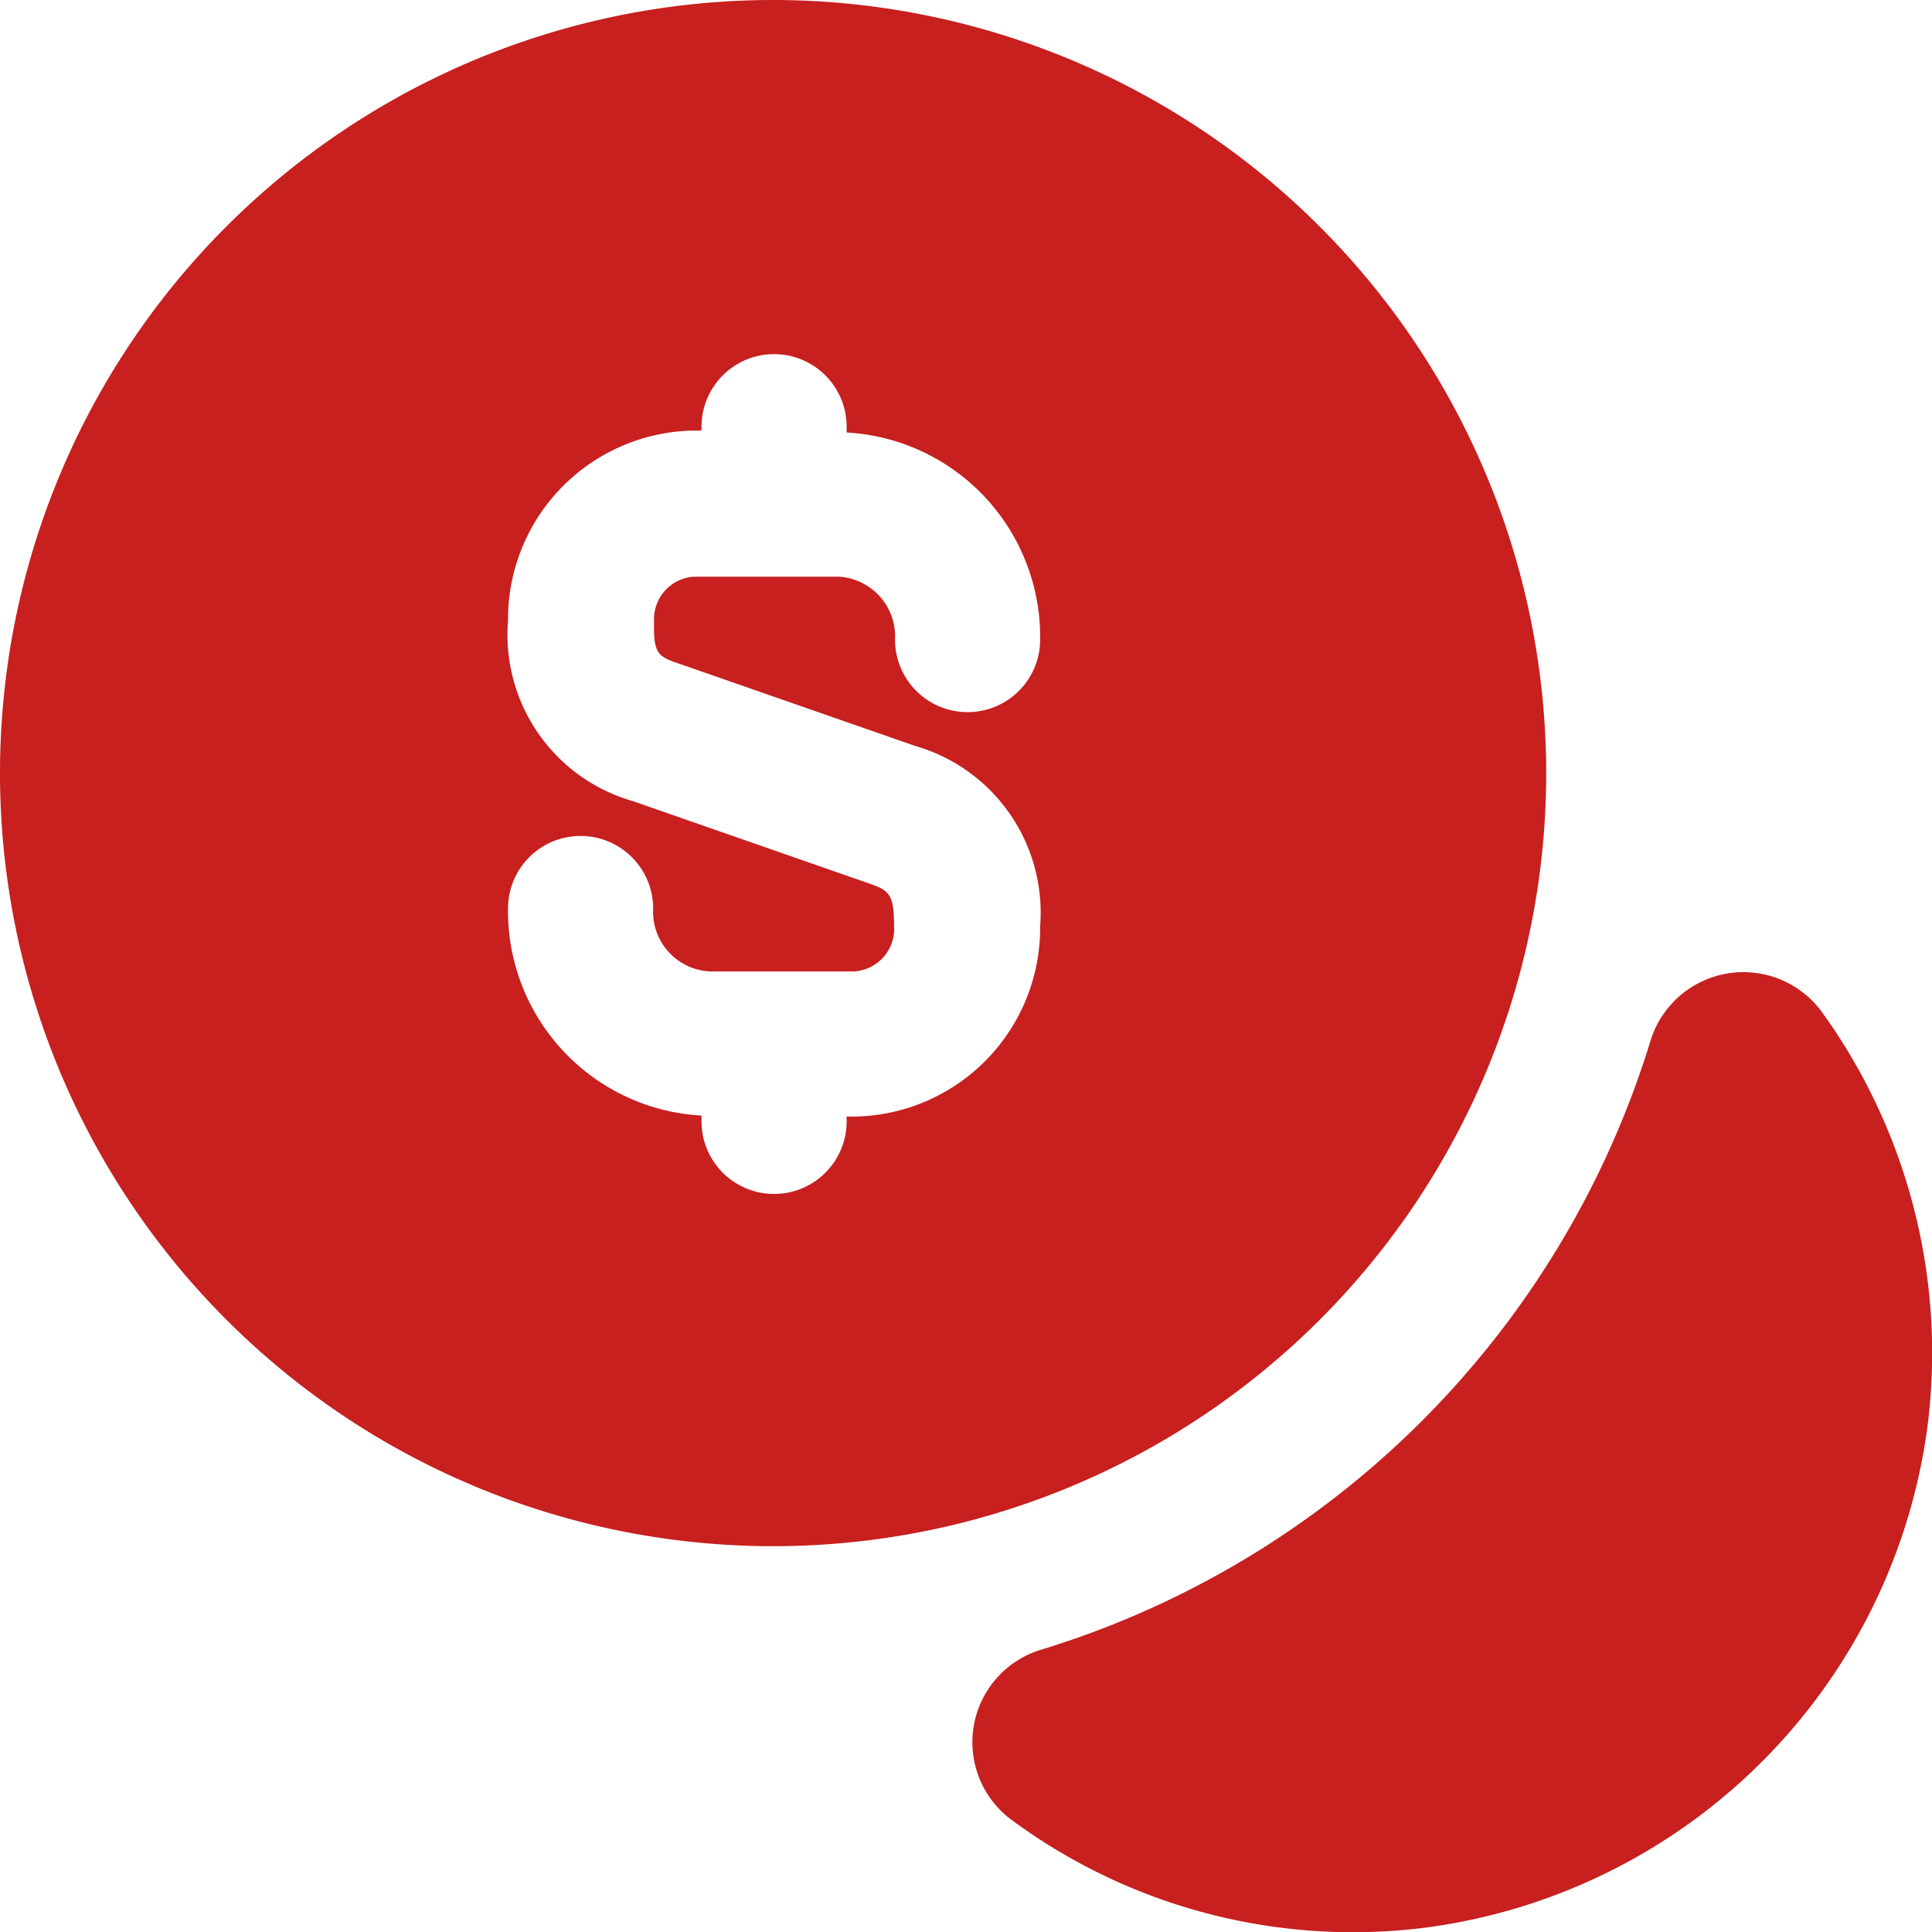
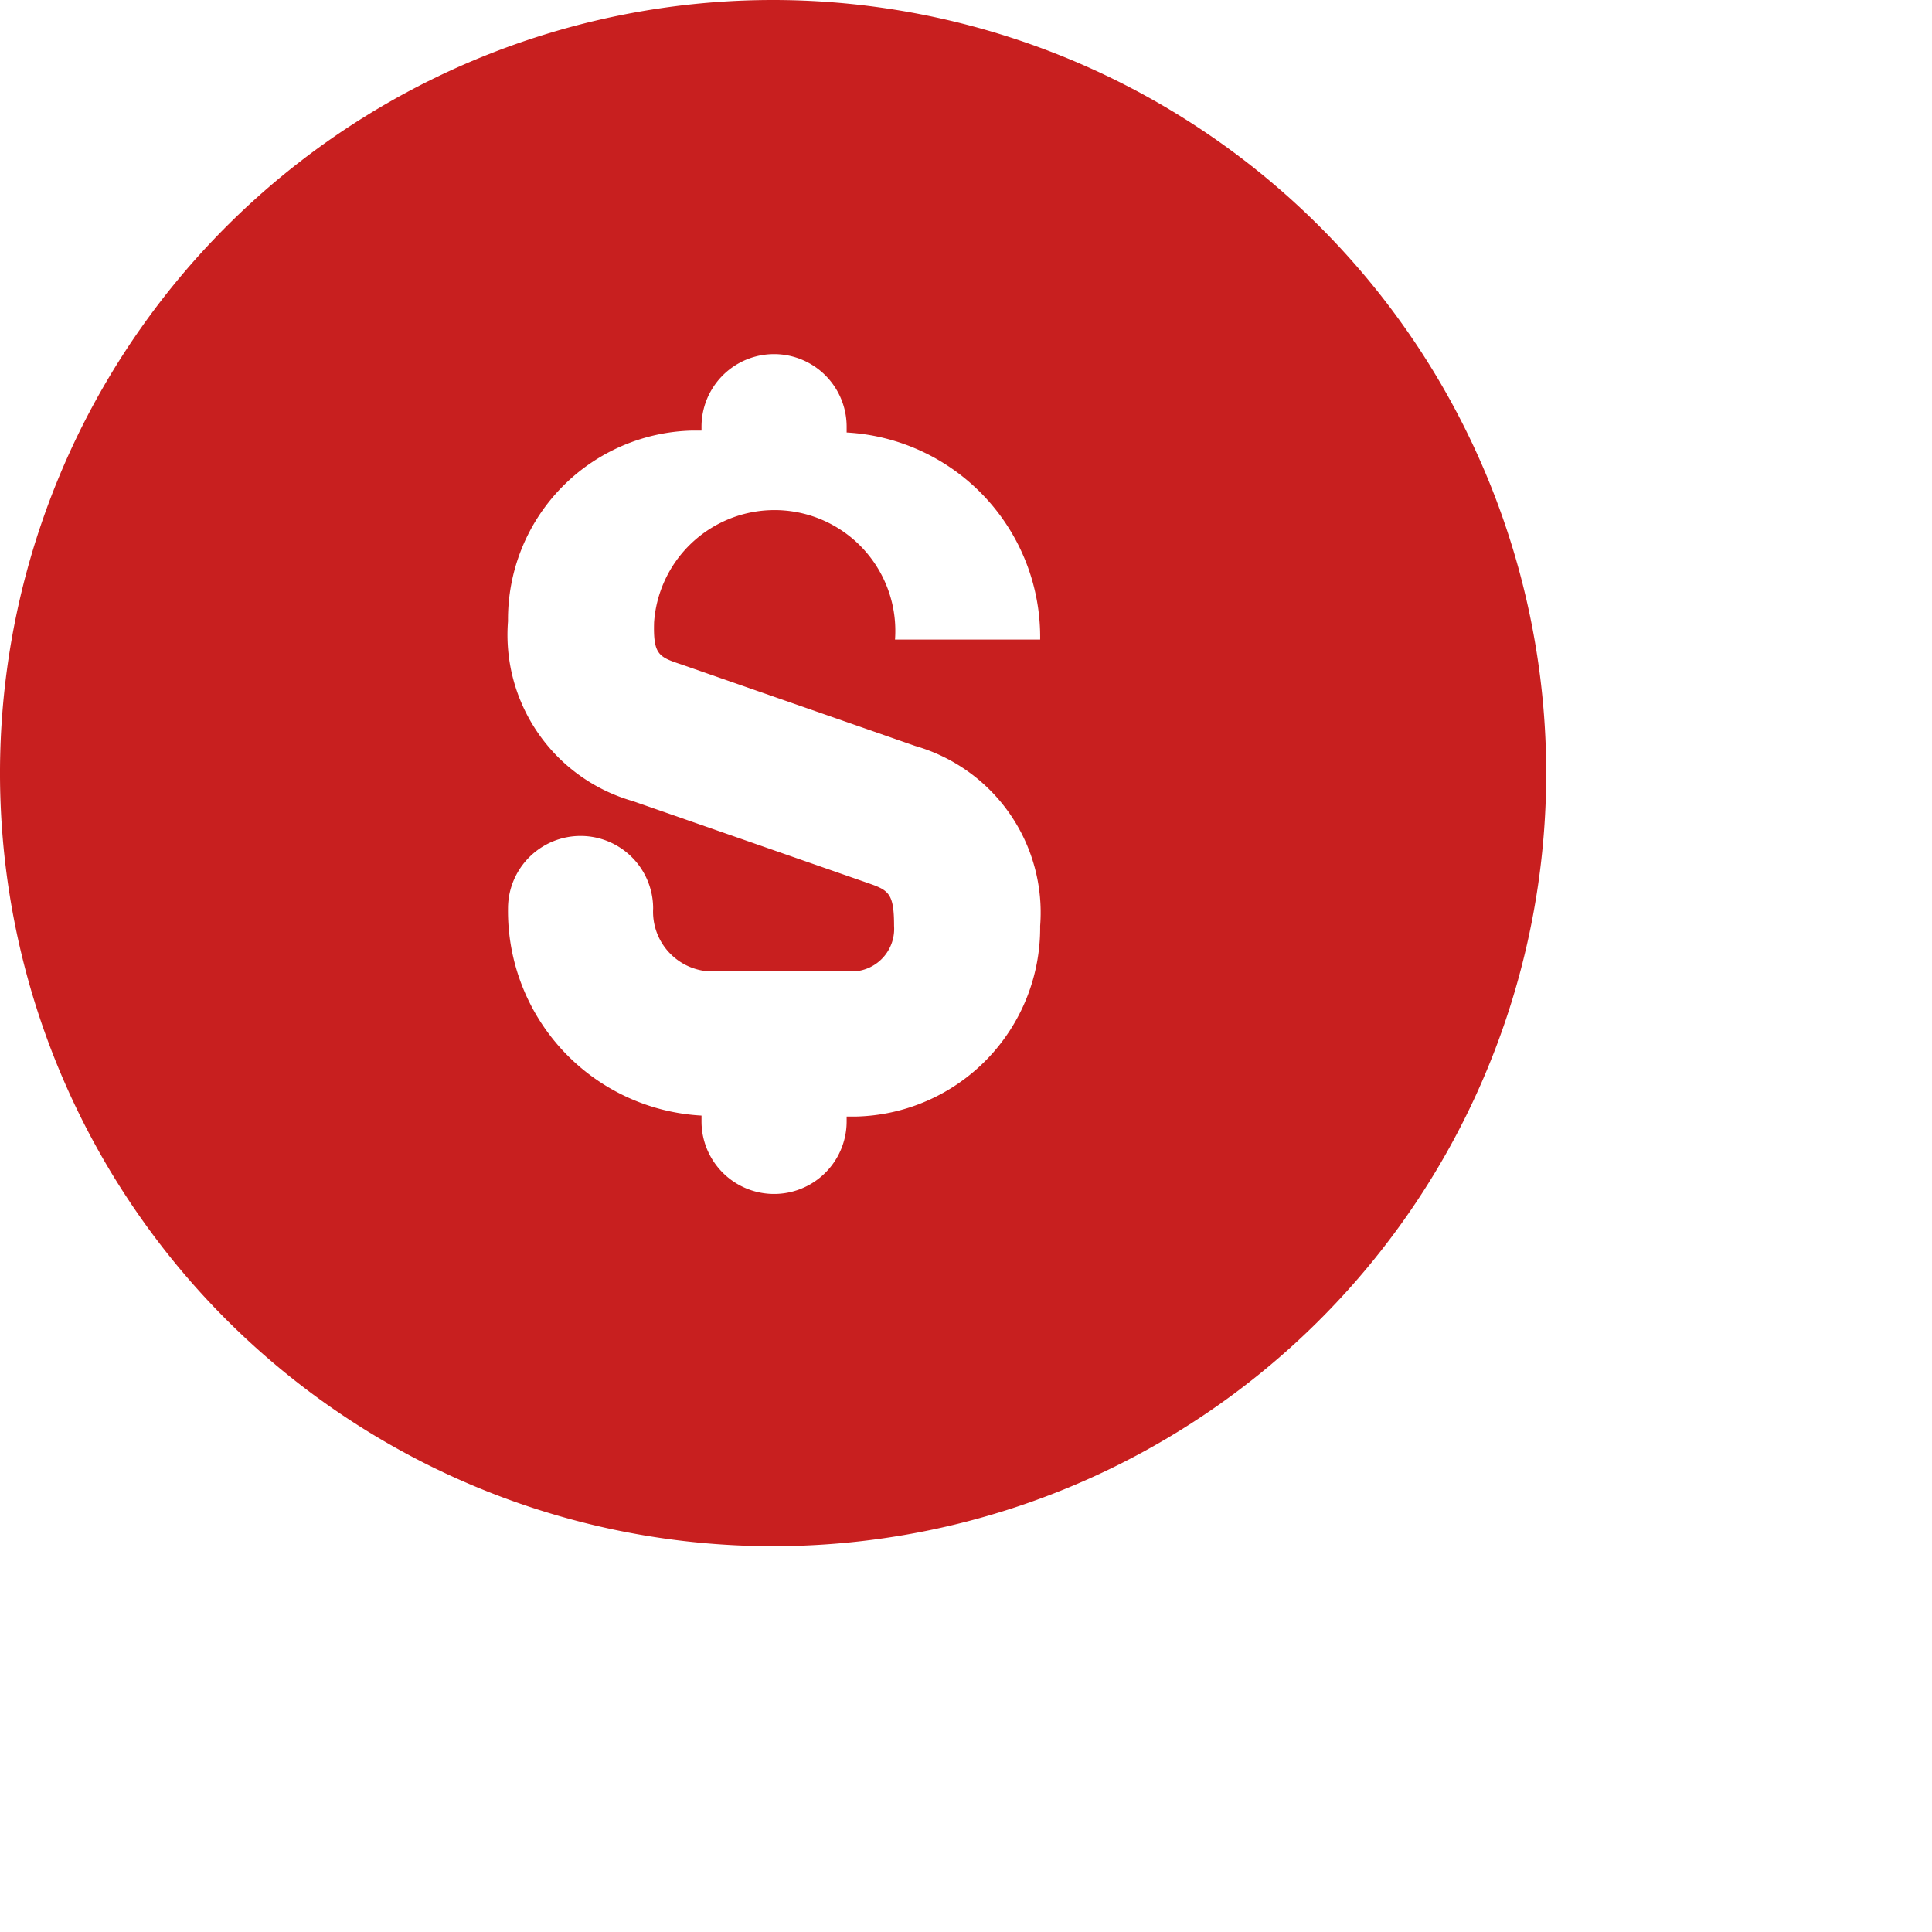
<svg xmlns="http://www.w3.org/2000/svg" width="53.247" height="53.247" viewBox="0 0 53.247 53.247">
  <g id="money1" transform="translate(-5.333 -5.333)">
-     <path id="Path_29" data-name="Path 29" d="M58.453,44.667A16.068,16.068,0,0,1,44.667,58.453,15.835,15.835,0,0,1,33.253,55.52a2.663,2.663,0,0,1,.773-4.72A25.3,25.3,0,0,0,50.827,34a2.679,2.679,0,0,1,4.72-.773A16.051,16.051,0,0,1,58.453,44.667Z" fill="#c81f1f" />
-     <path id="Path_30" data-name="Path 30" d="M26.64,5.333A21.307,21.307,0,1,0,47.947,26.64,21.316,21.316,0,0,0,26.64,5.333Zm-2.507,18.32,6.427,2.24A4.778,4.778,0,0,1,34,30.853a5.2,5.2,0,0,1-5.093,5.253h-.24v.133a2,2,0,0,1-4,0v-.16a5.645,5.645,0,0,1-5.333-5.707,2,2,0,0,1,4,0,1.647,1.647,0,0,0,1.547,1.733h4a1.175,1.175,0,0,0,1.093-1.253c0-.933-.16-.987-.773-1.2l-6.427-2.24a4.766,4.766,0,0,1-3.44-4.96A5.2,5.2,0,0,1,24.427,17.2h.24v-.107a2,2,0,0,1,4,0v.16A5.645,5.645,0,0,1,34,22.96a2,2,0,1,1-4,0,1.647,1.647,0,0,0-1.547-1.733h-4A1.175,1.175,0,0,0,23.36,22.48C23.333,23.387,23.493,23.44,24.133,23.653Z" fill="#c81f1f" />
+     <path id="Path_30" data-name="Path 30" d="M26.64,5.333A21.307,21.307,0,1,0,47.947,26.64,21.316,21.316,0,0,0,26.64,5.333Zm-2.507,18.32,6.427,2.24A4.778,4.778,0,0,1,34,30.853a5.2,5.2,0,0,1-5.093,5.253h-.24v.133a2,2,0,0,1-4,0v-.16a5.645,5.645,0,0,1-5.333-5.707,2,2,0,0,1,4,0,1.647,1.647,0,0,0,1.547,1.733h4a1.175,1.175,0,0,0,1.093-1.253c0-.933-.16-.987-.773-1.2l-6.427-2.24a4.766,4.766,0,0,1-3.44-4.96A5.2,5.2,0,0,1,24.427,17.2h.24v-.107a2,2,0,0,1,4,0v.16A5.645,5.645,0,0,1,34,22.96h-4A1.175,1.175,0,0,0,23.36,22.48C23.333,23.387,23.493,23.44,24.133,23.653Z" fill="#c81f1f" />
  </g>
</svg>